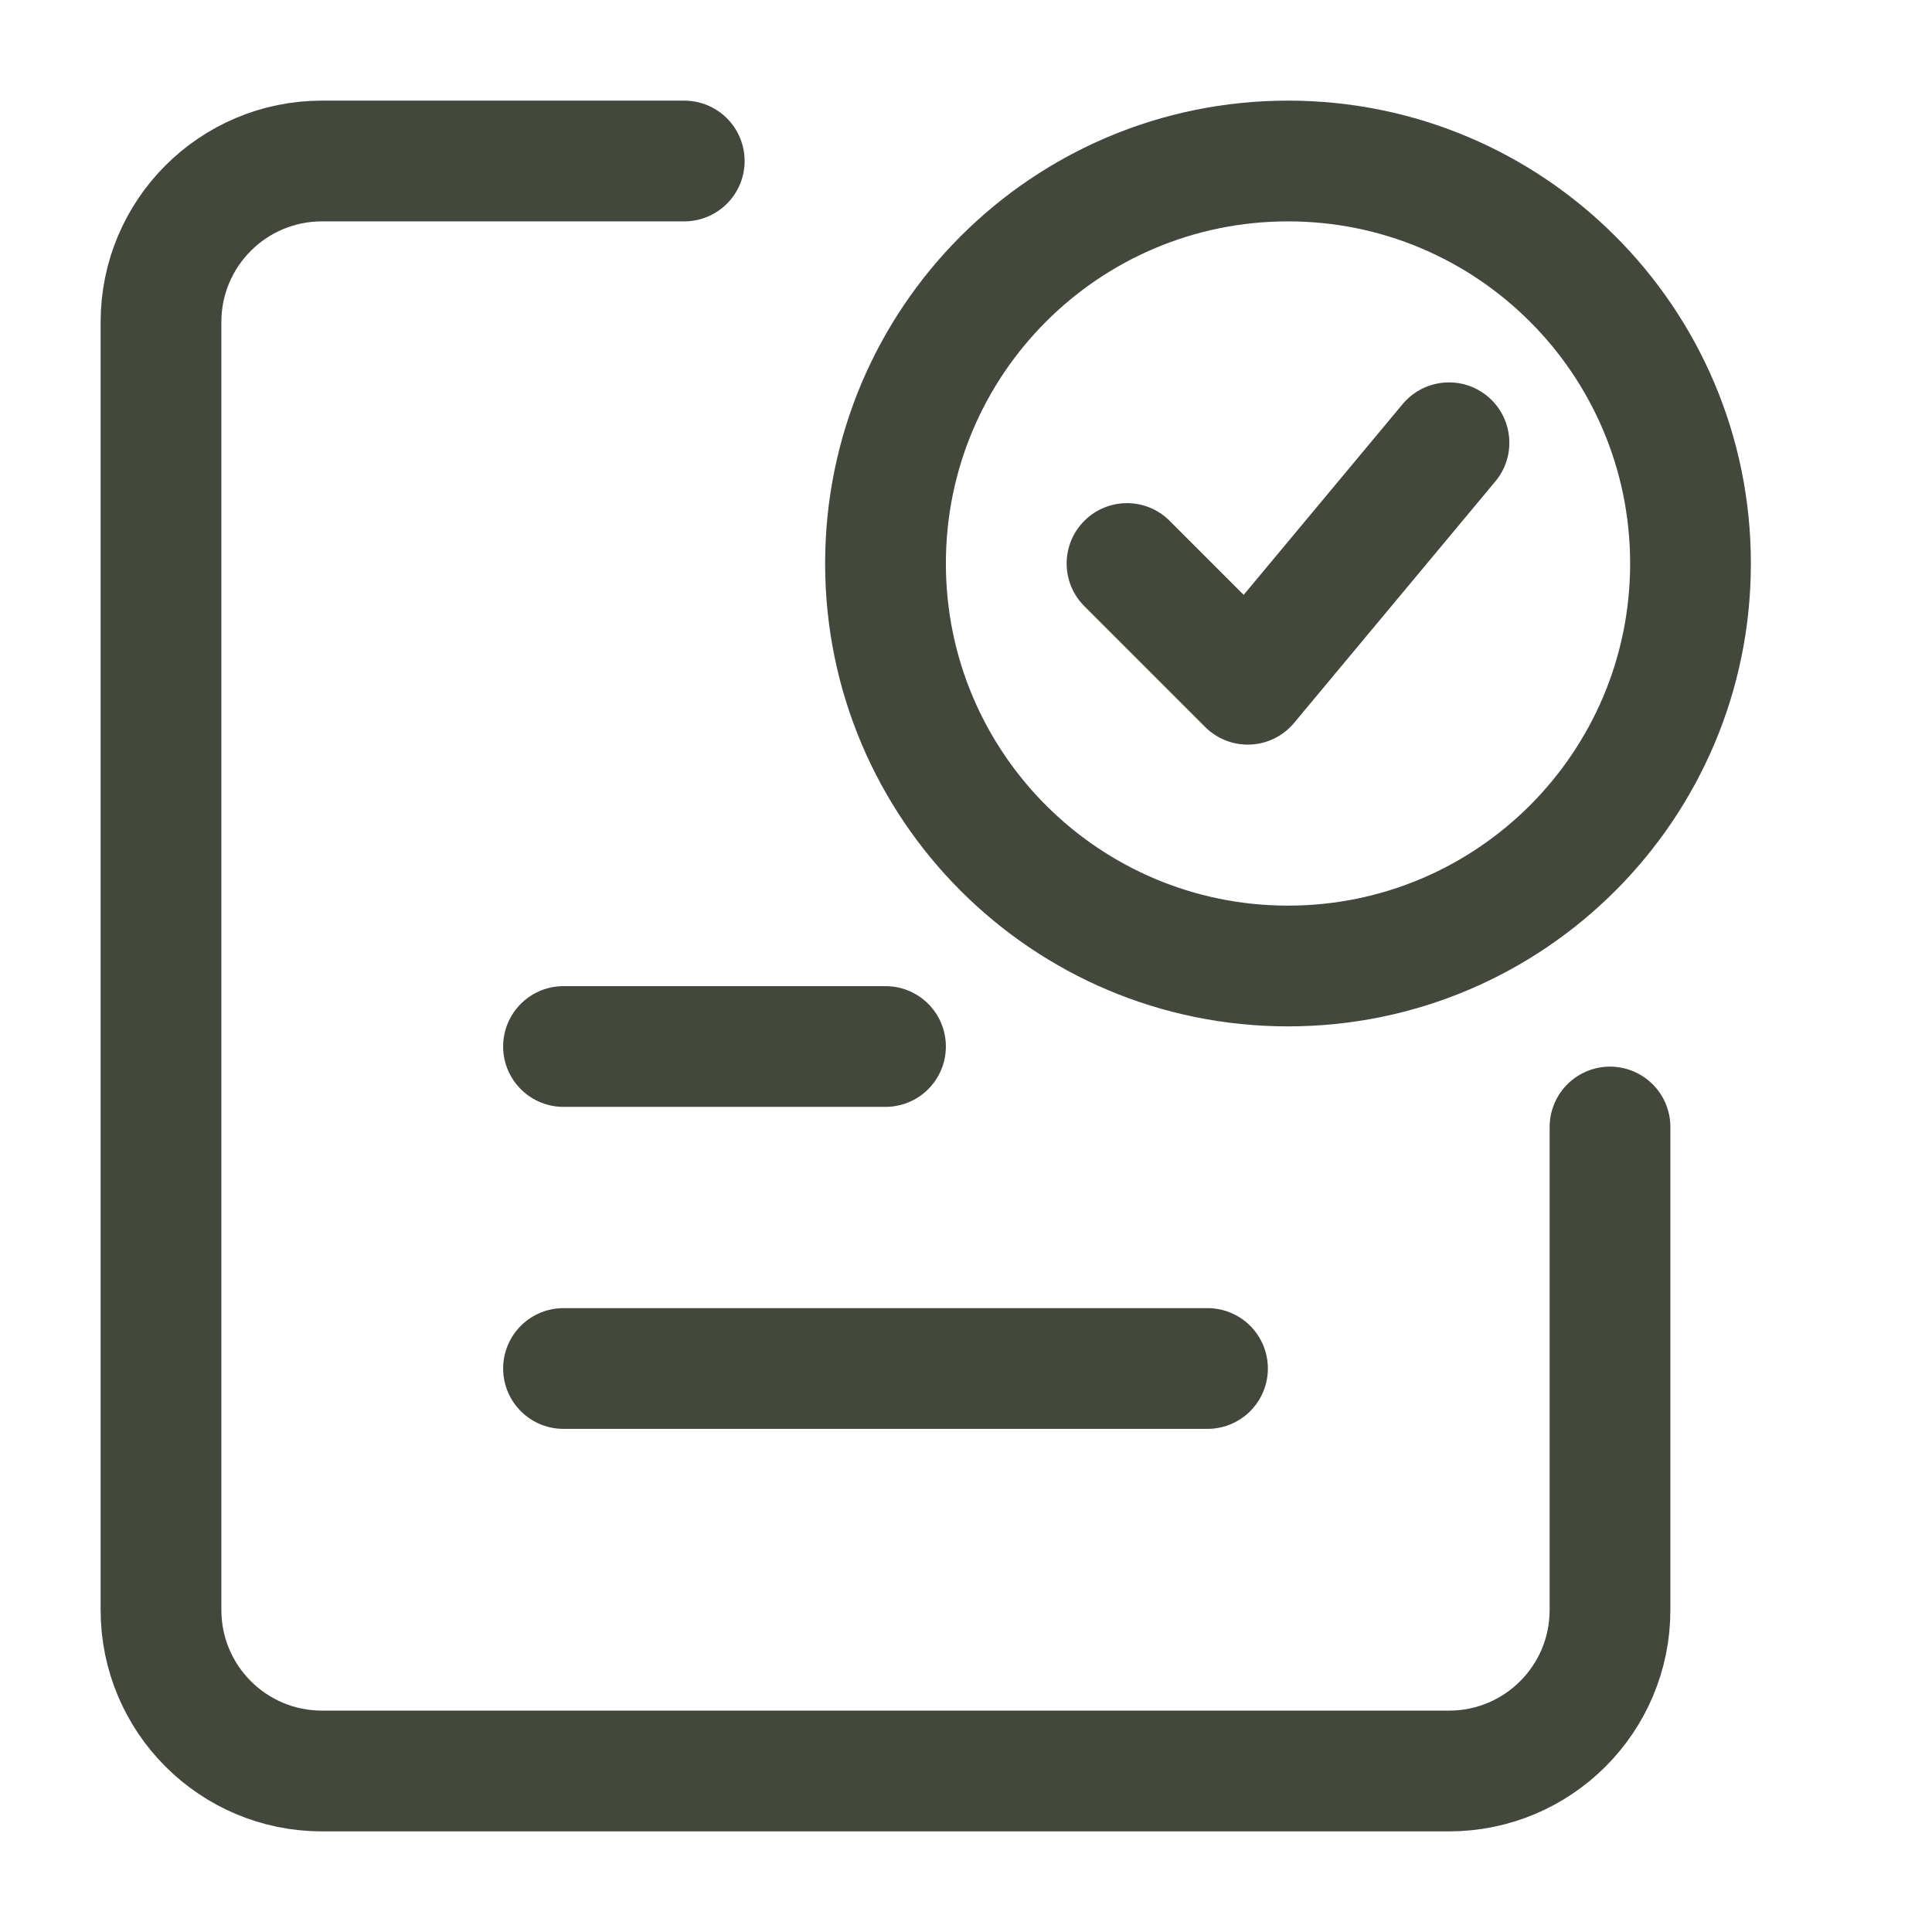
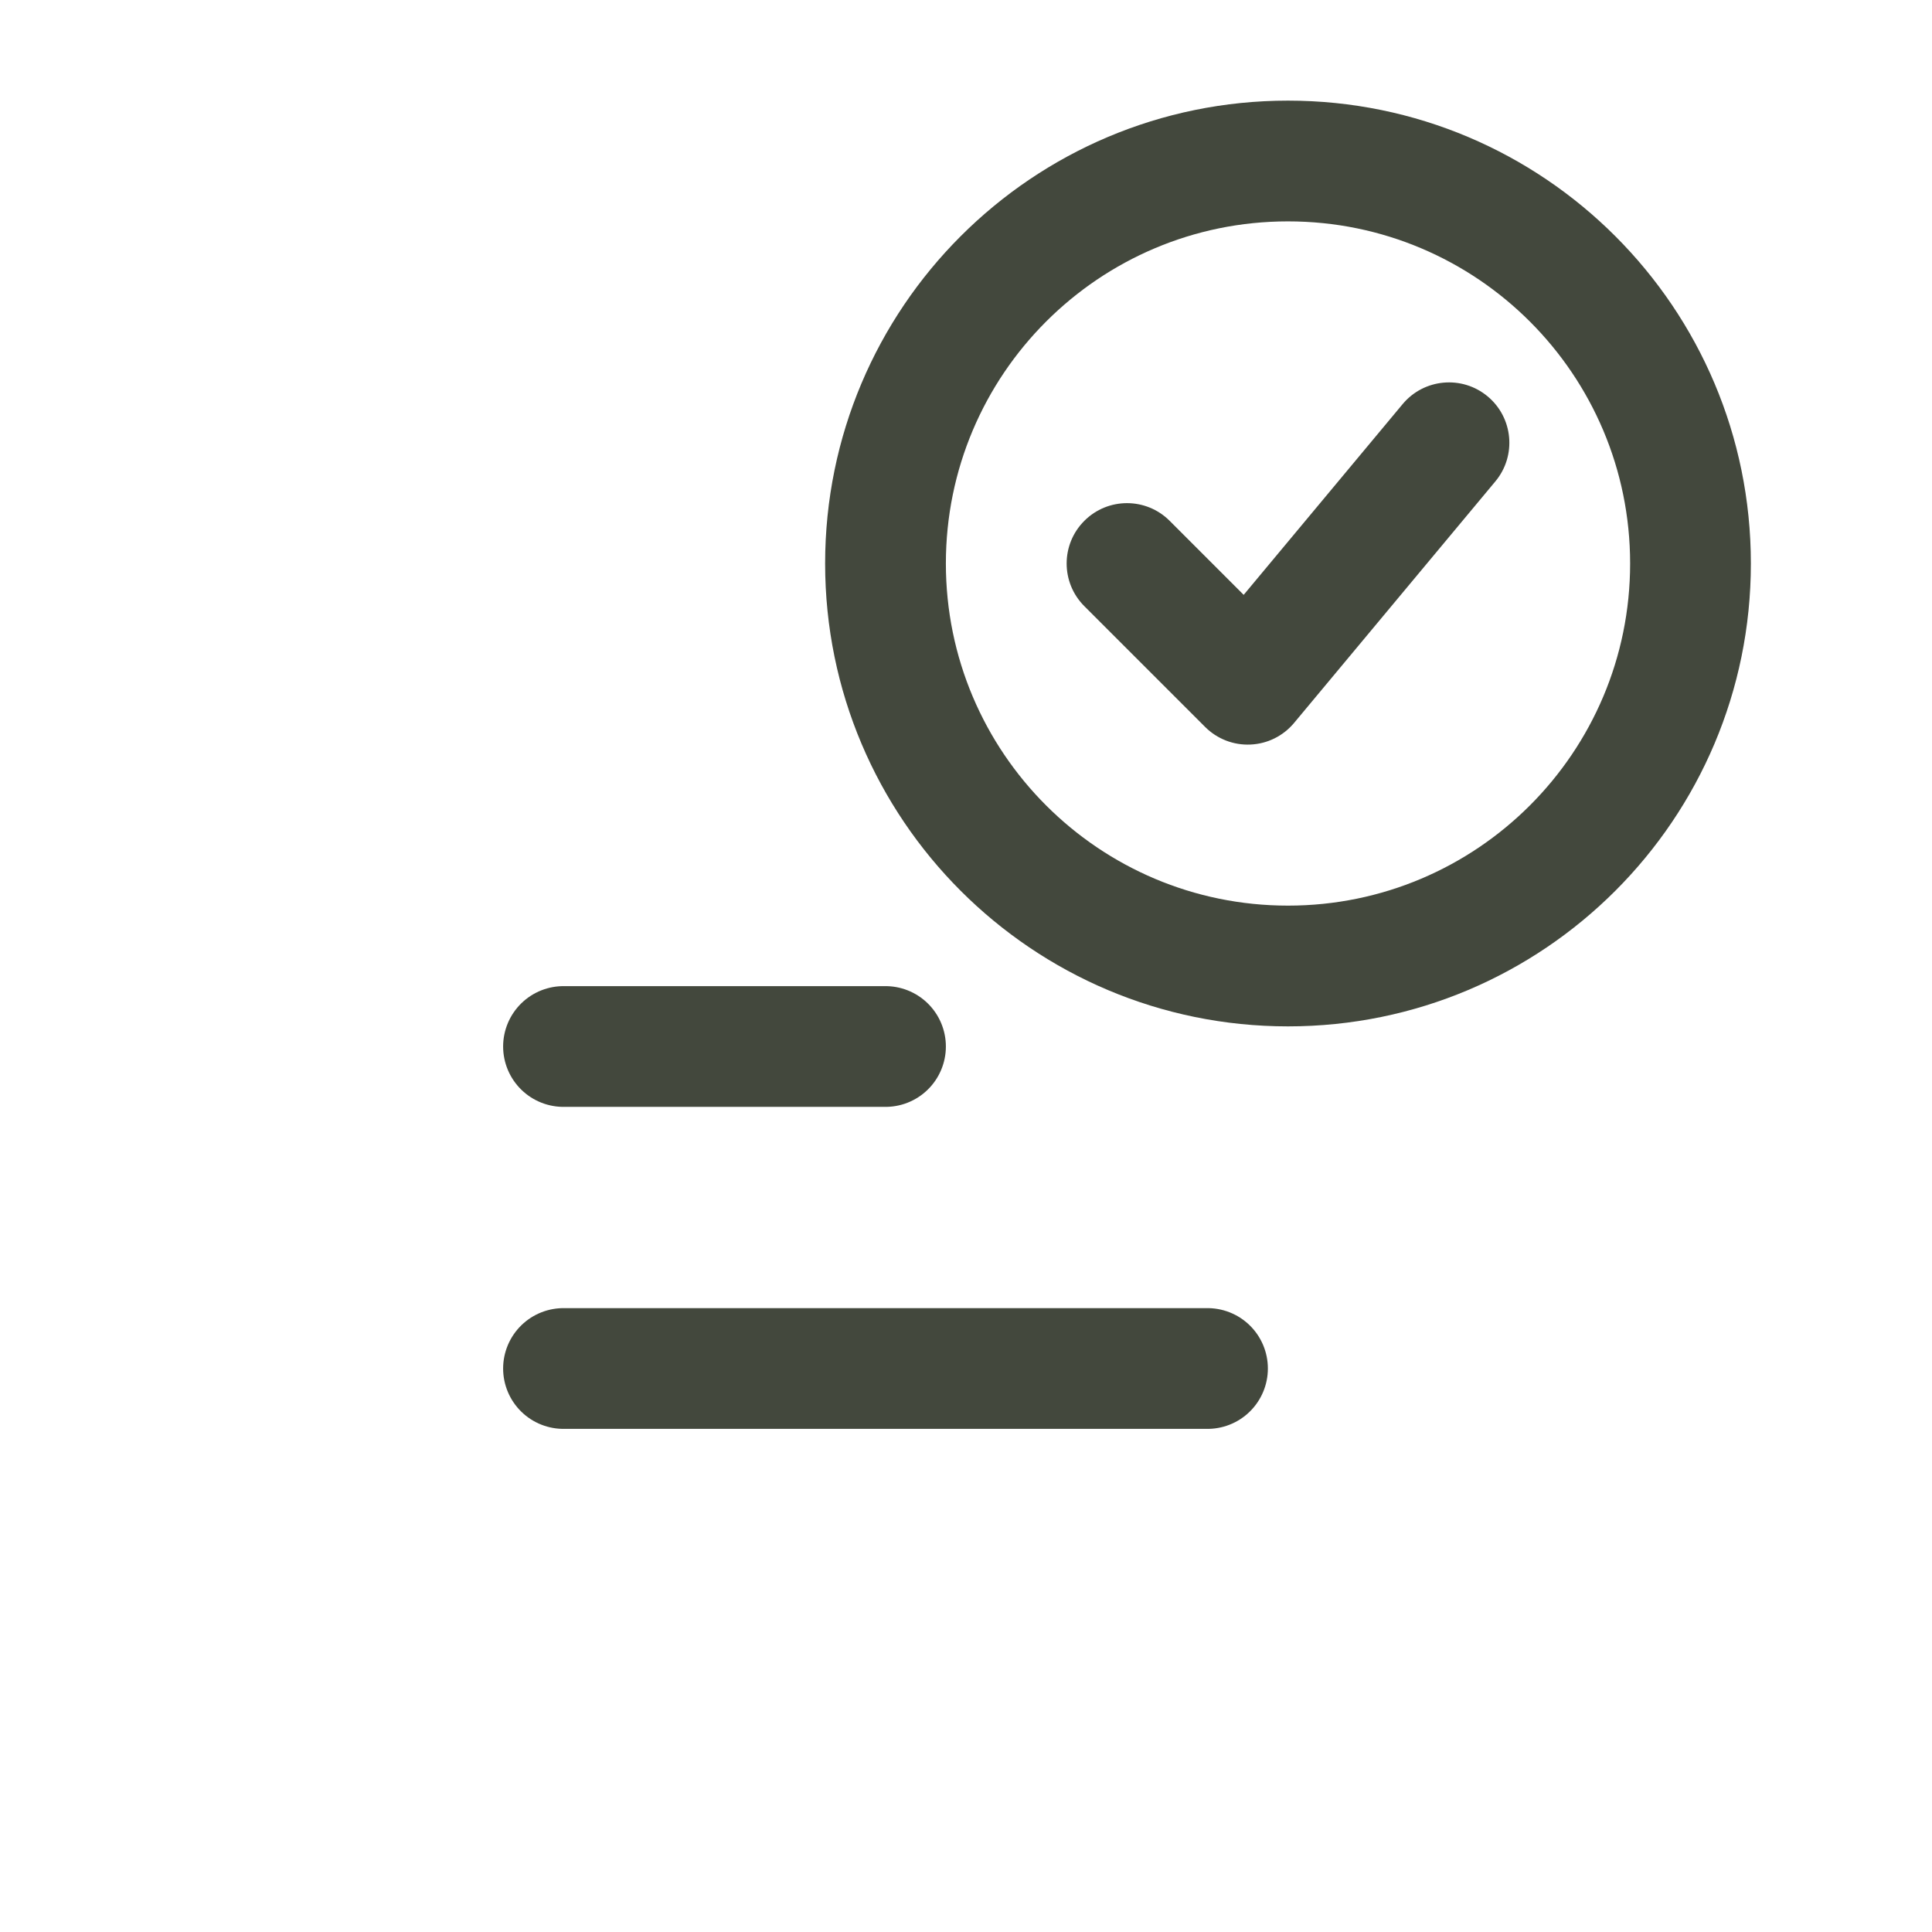
<svg xmlns="http://www.w3.org/2000/svg" width="24" height="24" viewBox="0 0 24 24" fill="none">
  <g id="document-validation">
    <path id="Vector" d="M7 13H11" stroke="#43483D" stroke-width="1.5" stroke-linecap="round" stroke-linejoin="round" />
    <path id="Vector_2" d="M7 17H15" stroke="#43483D" stroke-width="1.5" stroke-linecap="round" stroke-linejoin="round" />
-     <path id="Vector_3" d="M8.5 2H4C2.895 2 2 2.895 2 4V20C2 21.105 2.895 22 4 22H18C19.105 22 20 21.105 20 20V14" stroke="#43483D" stroke-width="1.5" stroke-linecap="round" stroke-linejoin="round" />
    <path id="Vector_4" d="M14.53 6.47C14.237 6.177 13.763 6.177 13.47 6.47C13.177 6.763 13.177 7.237 13.47 7.53L14.53 6.47ZM15.5 8.5L14.97 9.03C15.119 9.179 15.323 9.259 15.534 9.249C15.745 9.24 15.941 9.142 16.076 8.98L15.5 8.5ZM18.576 5.98C18.841 5.662 18.798 5.189 18.48 4.924C18.162 4.659 17.689 4.702 17.424 5.02L18.576 5.98ZM21.75 7C21.75 3.824 19.176 1.25 16 1.25V2.75C18.347 2.75 20.25 4.653 20.25 7H21.75ZM16 1.25C12.824 1.25 10.25 3.824 10.25 7H11.75C11.75 4.653 13.653 2.75 16 2.75V1.25ZM10.25 7C10.25 10.176 12.824 12.75 16 12.75V11.25C13.653 11.25 11.75 9.347 11.75 7H10.25ZM16 12.75C19.176 12.75 21.75 10.176 21.75 7H20.25C20.25 9.347 18.347 11.25 16 11.25V12.75ZM13.47 7.53L14.97 9.03L16.03 7.97L14.53 6.47L13.47 7.53ZM16.076 8.98L18.576 5.98L17.424 5.02L14.924 8.02L16.076 8.98Z" fill="#43483D" />
  </g>
</svg>